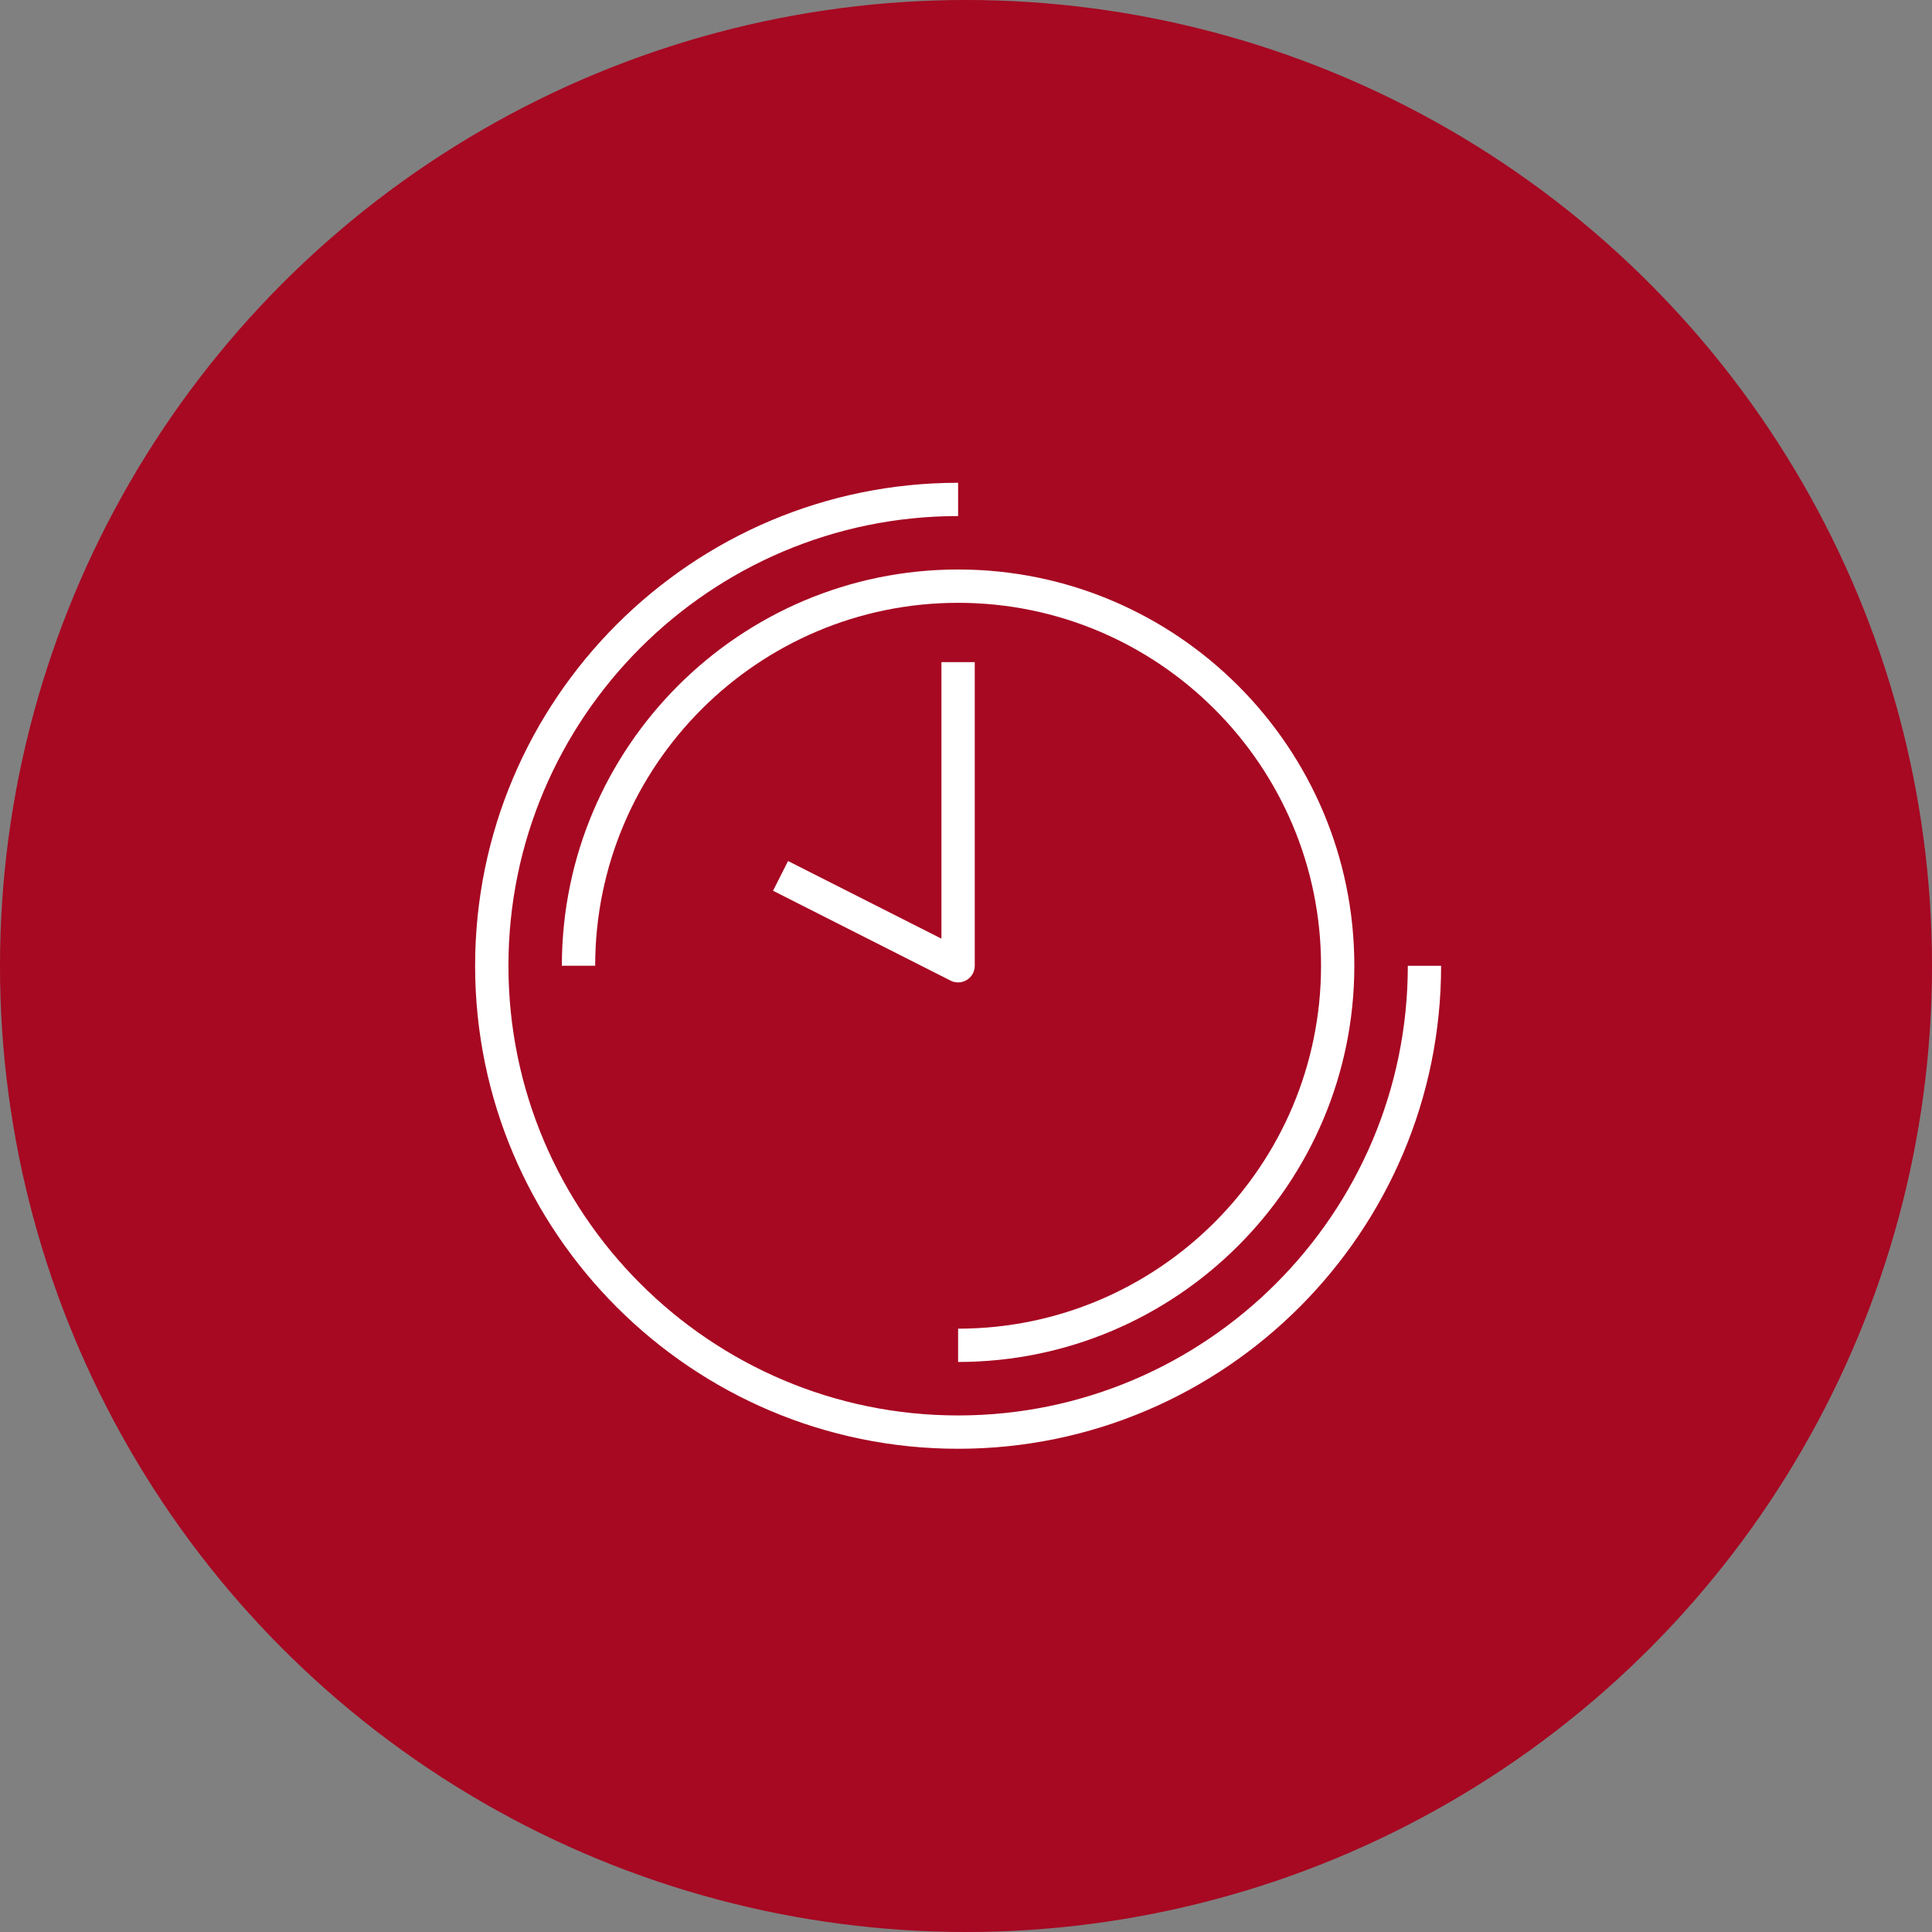
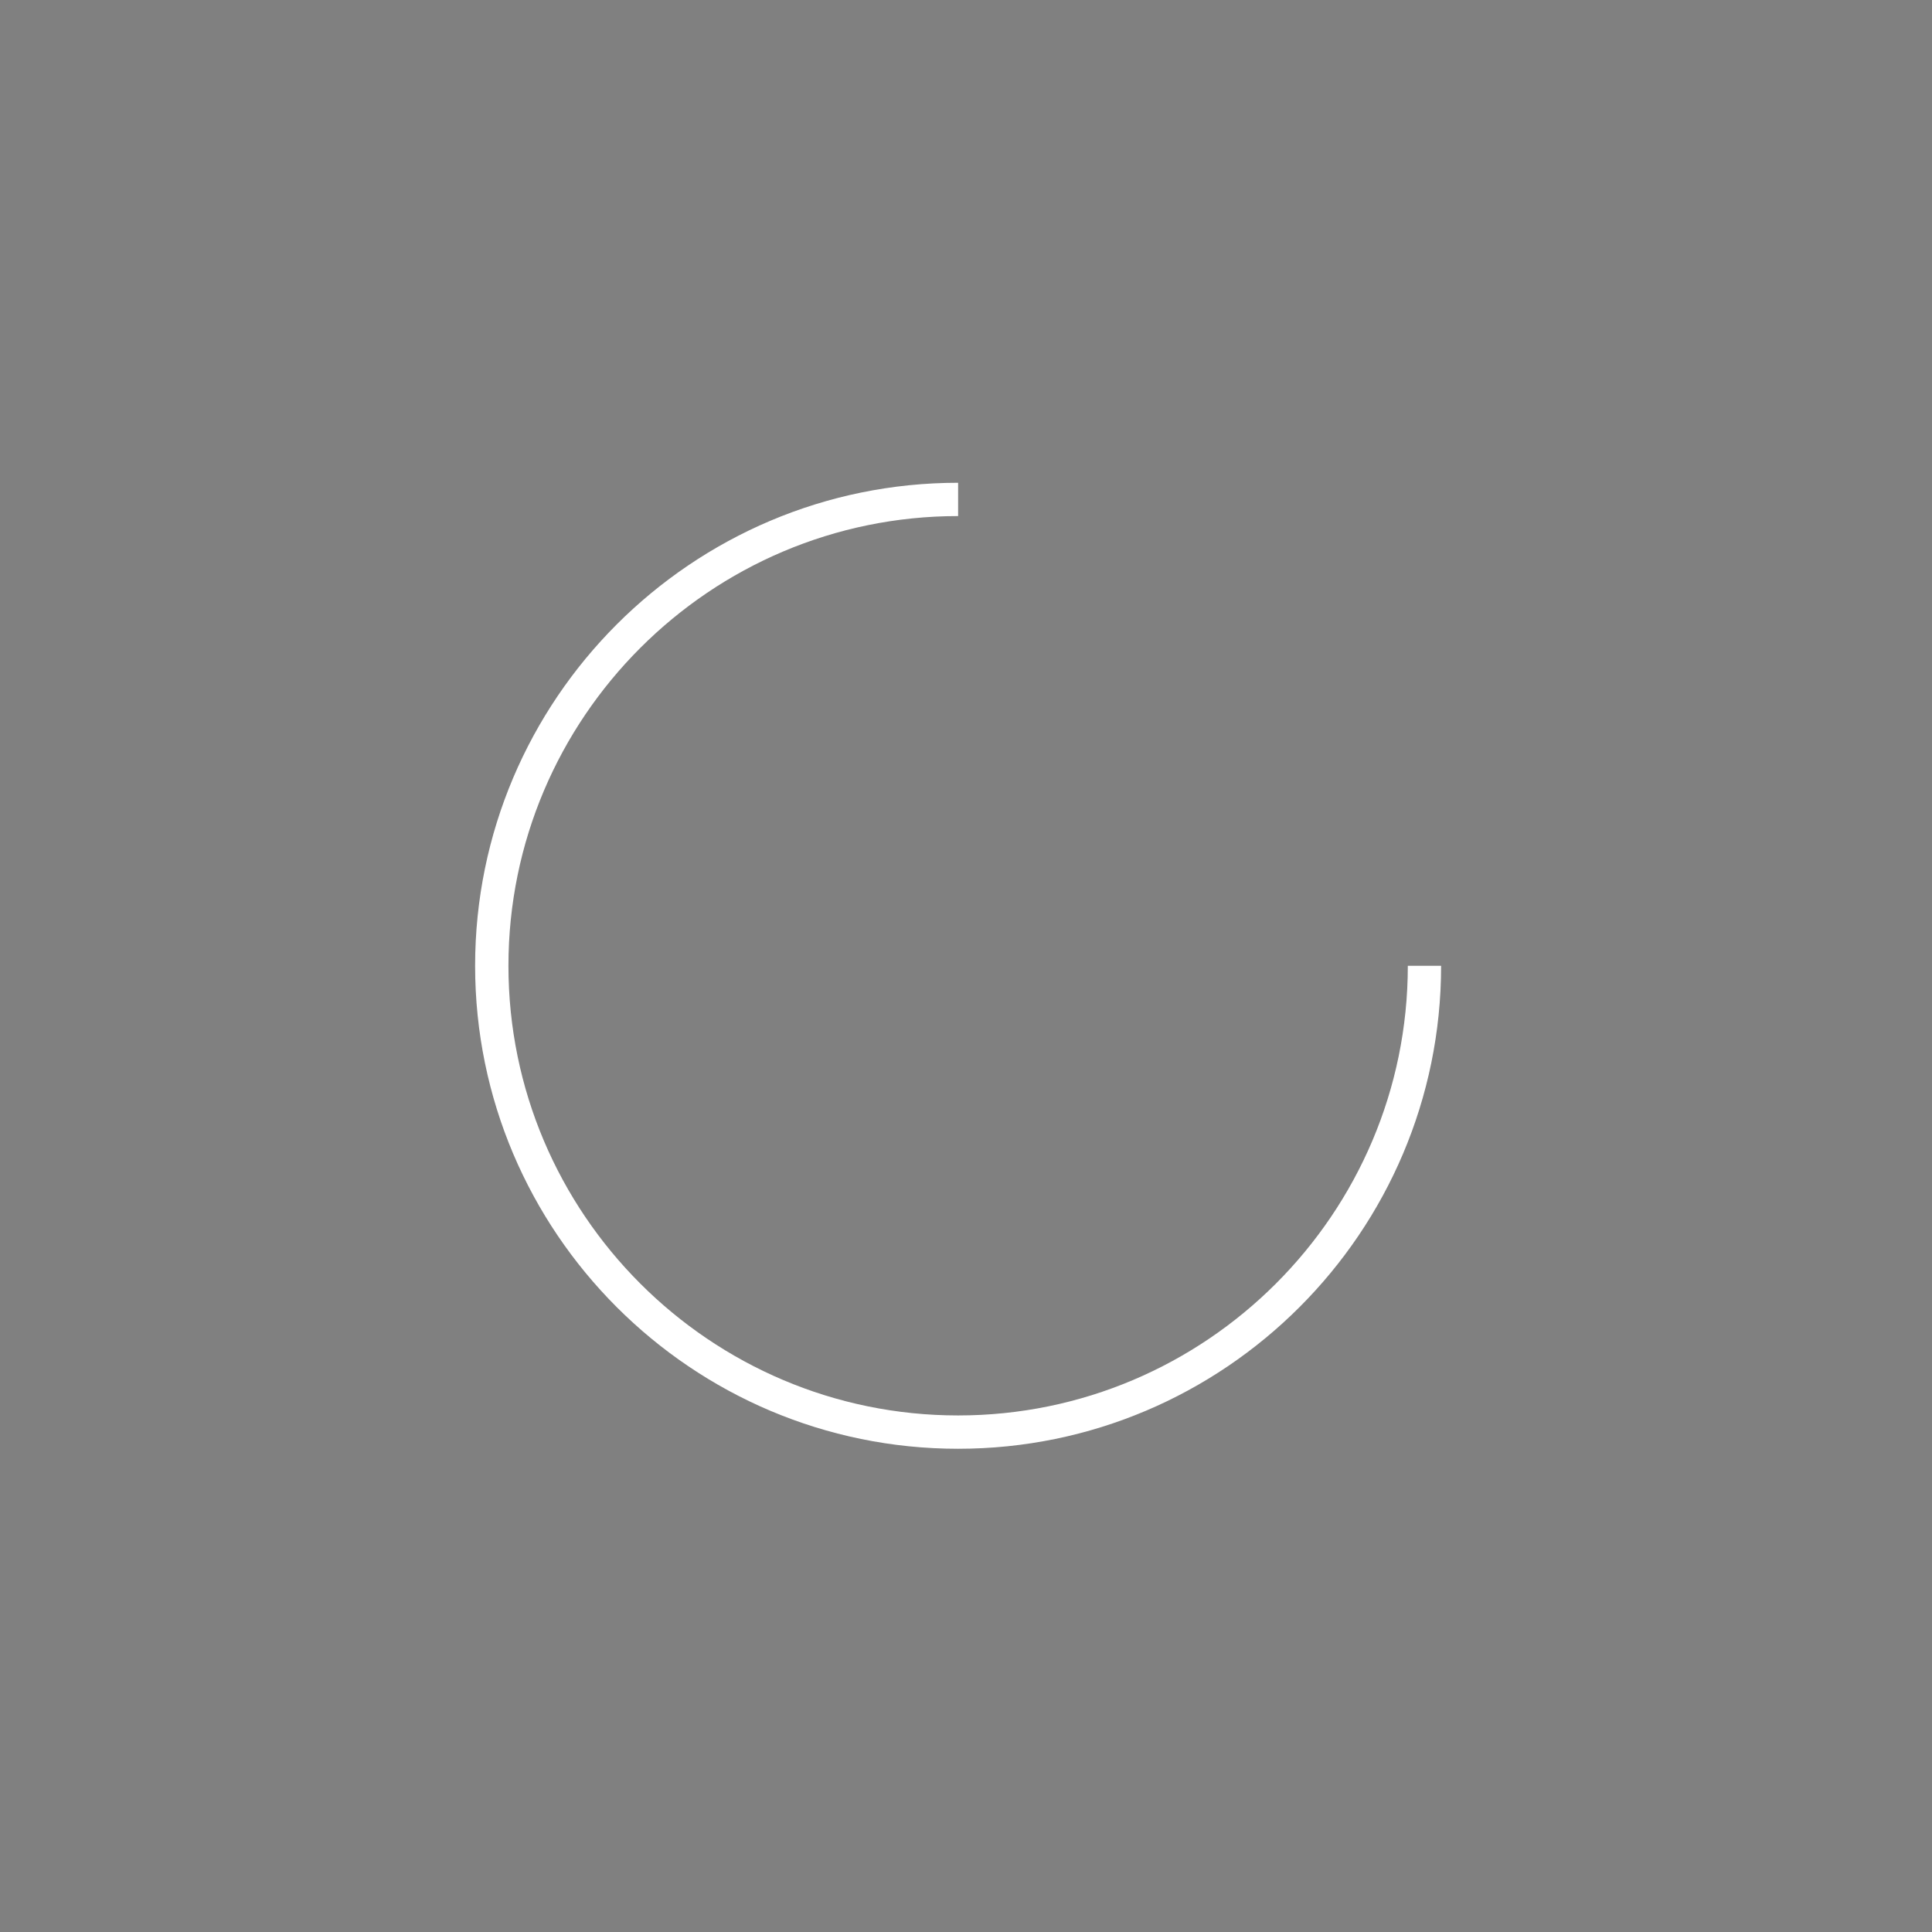
<svg xmlns="http://www.w3.org/2000/svg" id="Ratser" viewBox="0 0 600 600">
  <rect x="0" y="0" width="600" height="600" fill="#808080" stroke="none" />
  <defs>
    <style>.cls-1{fill:#a70822;}.cls-1,.cls-2{stroke-width:0px;}.cls-2{fill:#fff;}</style>
  </defs>
-   <circle class="cls-1" cx="300" cy="300" r="300" />
  <path class="cls-2" d="m297.55,449.93c-82.71,0-150-67.29-150-150s67.29-150,150-150v10.34c-77.01,0-139.65,62.65-139.65,139.66s62.65,139.65,139.65,139.65,139.66-62.65,139.66-139.65h10.34c0,82.71-67.29,150-150,150Z" />
-   <path class="cls-2" d="m297.55,422.98v-10.35c62.15,0,112.71-50.56,112.71-112.71s-50.56-112.71-112.71-112.71-112.71,50.56-112.71,112.71h-10.35c0-67.85,55.2-123.06,123.05-123.06s123.06,55.2,123.06,123.06-55.2,123.05-123.06,123.05Z" />
-   <path class="cls-2" d="m297.55,305.1c-.8,0-1.6-.18-2.34-.56l-55.14-27.91,4.67-9.23,47.63,24.11v-85.88h10.35v94.29c0,1.8-.93,3.47-2.46,4.41-.83.51-1.77.77-2.71.77Z" />
</svg>